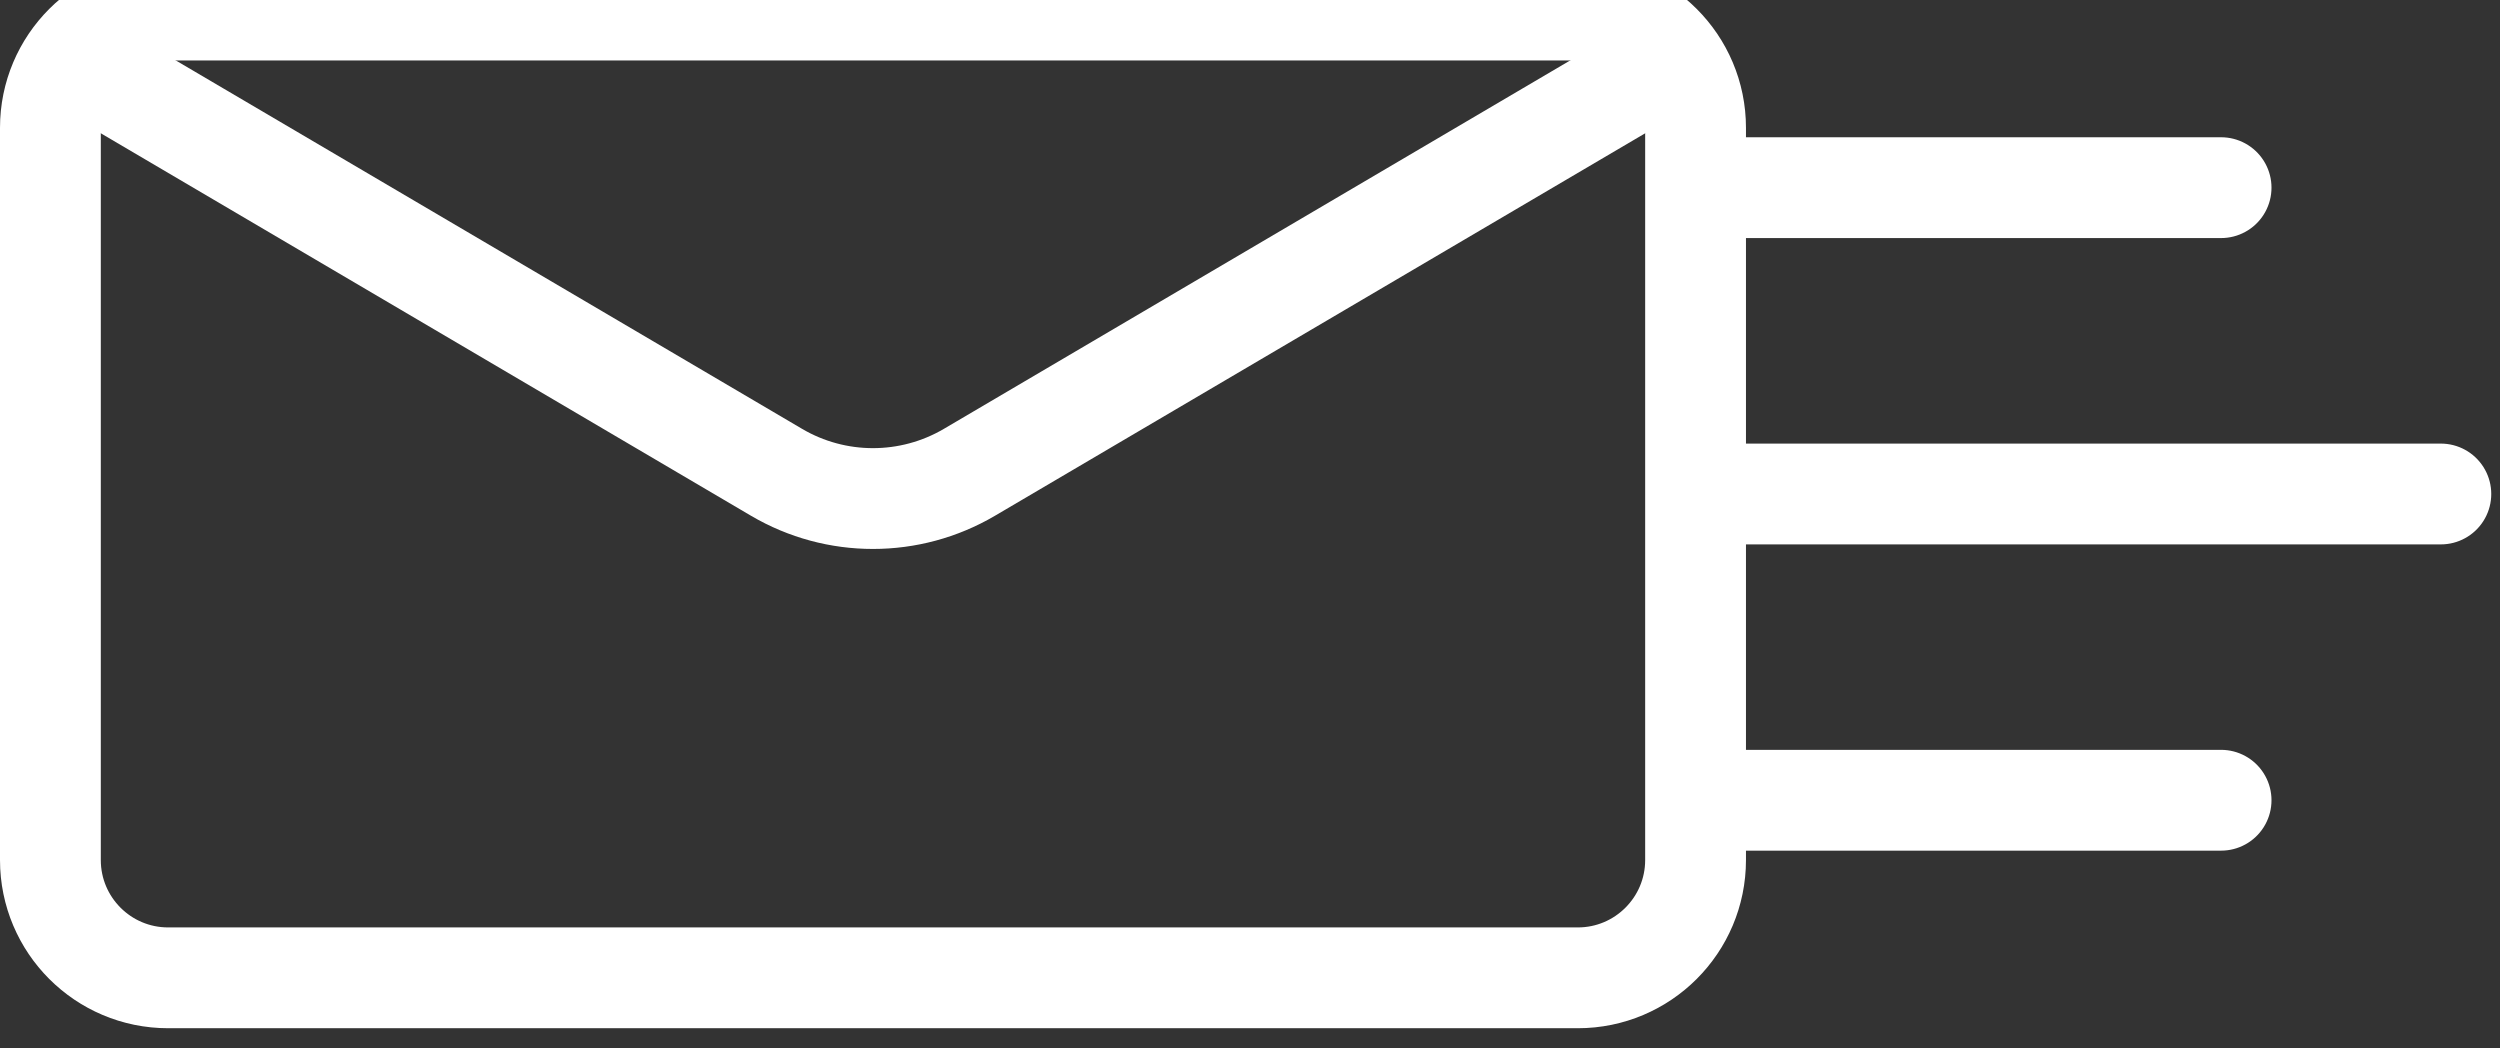
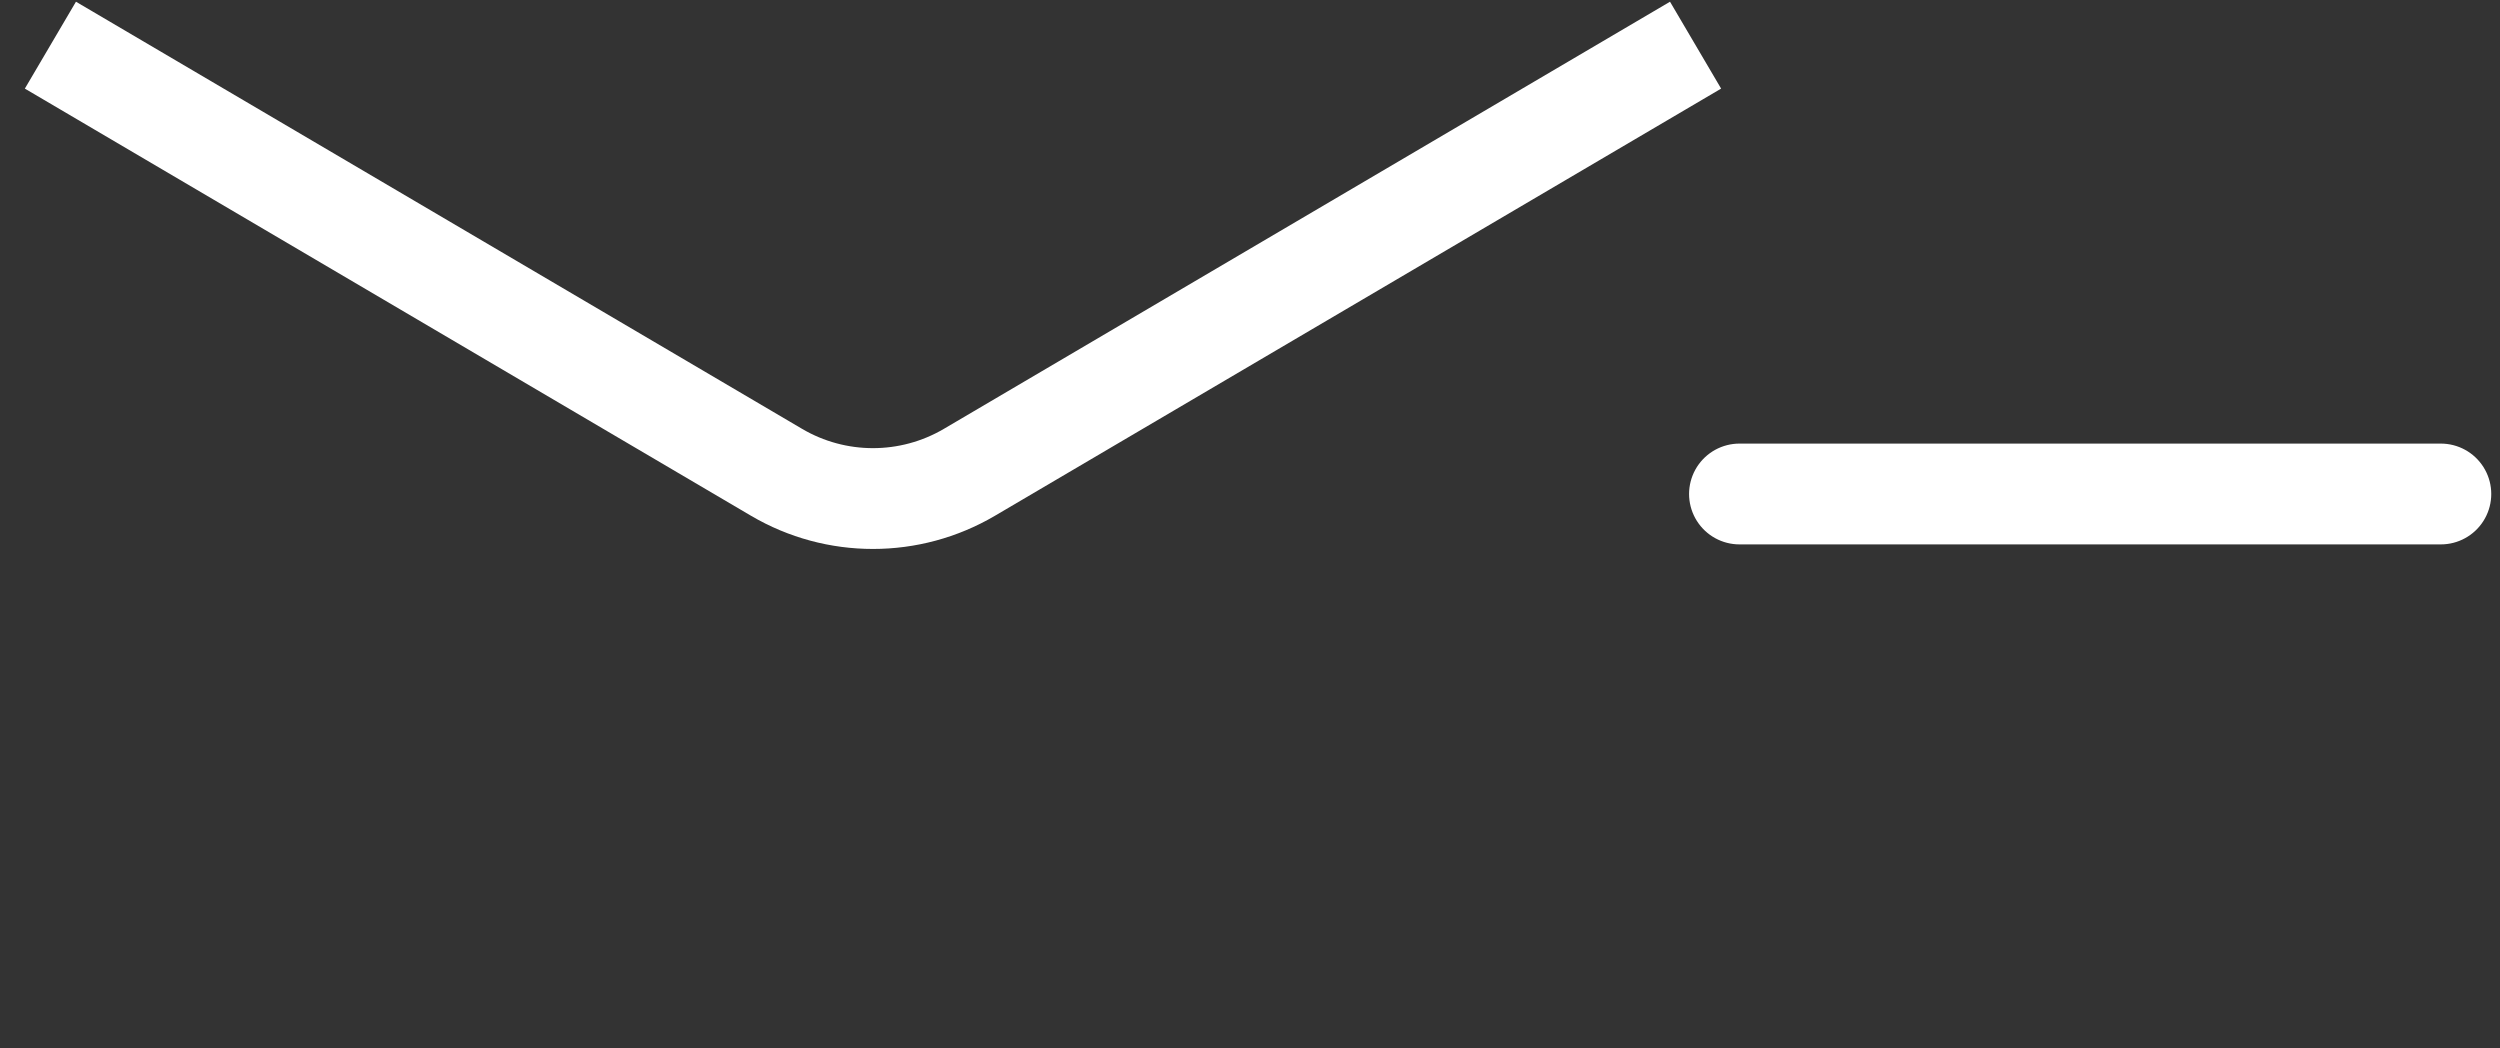
<svg xmlns="http://www.w3.org/2000/svg" width="62" height="26" viewBox="0 0 62 26" fill="none">
  <rect x="0" y="0" width="62" height="26" fill="#333333" stroke="none" />
-   <path fill-rule="evenodd" clip-rule="evenodd" d="M39.13 0.25H4.17C2.557 0.25 1.25 1.557 1.25 3.17V21.329C1.25 22.942 2.557 24.25 4.17 24.25H39.13C40.742 24.25 42.05 22.942 42.05 21.329V3.17C42.05 1.557 40.742 0.25 39.13 0.25Z" stroke="white" stroke-width="2.5" />
  <path d="M1.25 1.12L19.258 11.713C20.734 12.581 22.565 12.581 24.042 11.713L42.05 1.12" stroke="white" stroke-width="2.5" />
-   <path d="M55.083 4.654H43.139" stroke="white" stroke-width="2.5" stroke-linecap="round" />
-   <path d="M55.083 19.846H43.139" stroke="white" stroke-width="2.5" stroke-linecap="round" />
  <path d="M60.533 12.251H43.139" stroke="white" stroke-width="2.5" stroke-linecap="round" />
</svg>